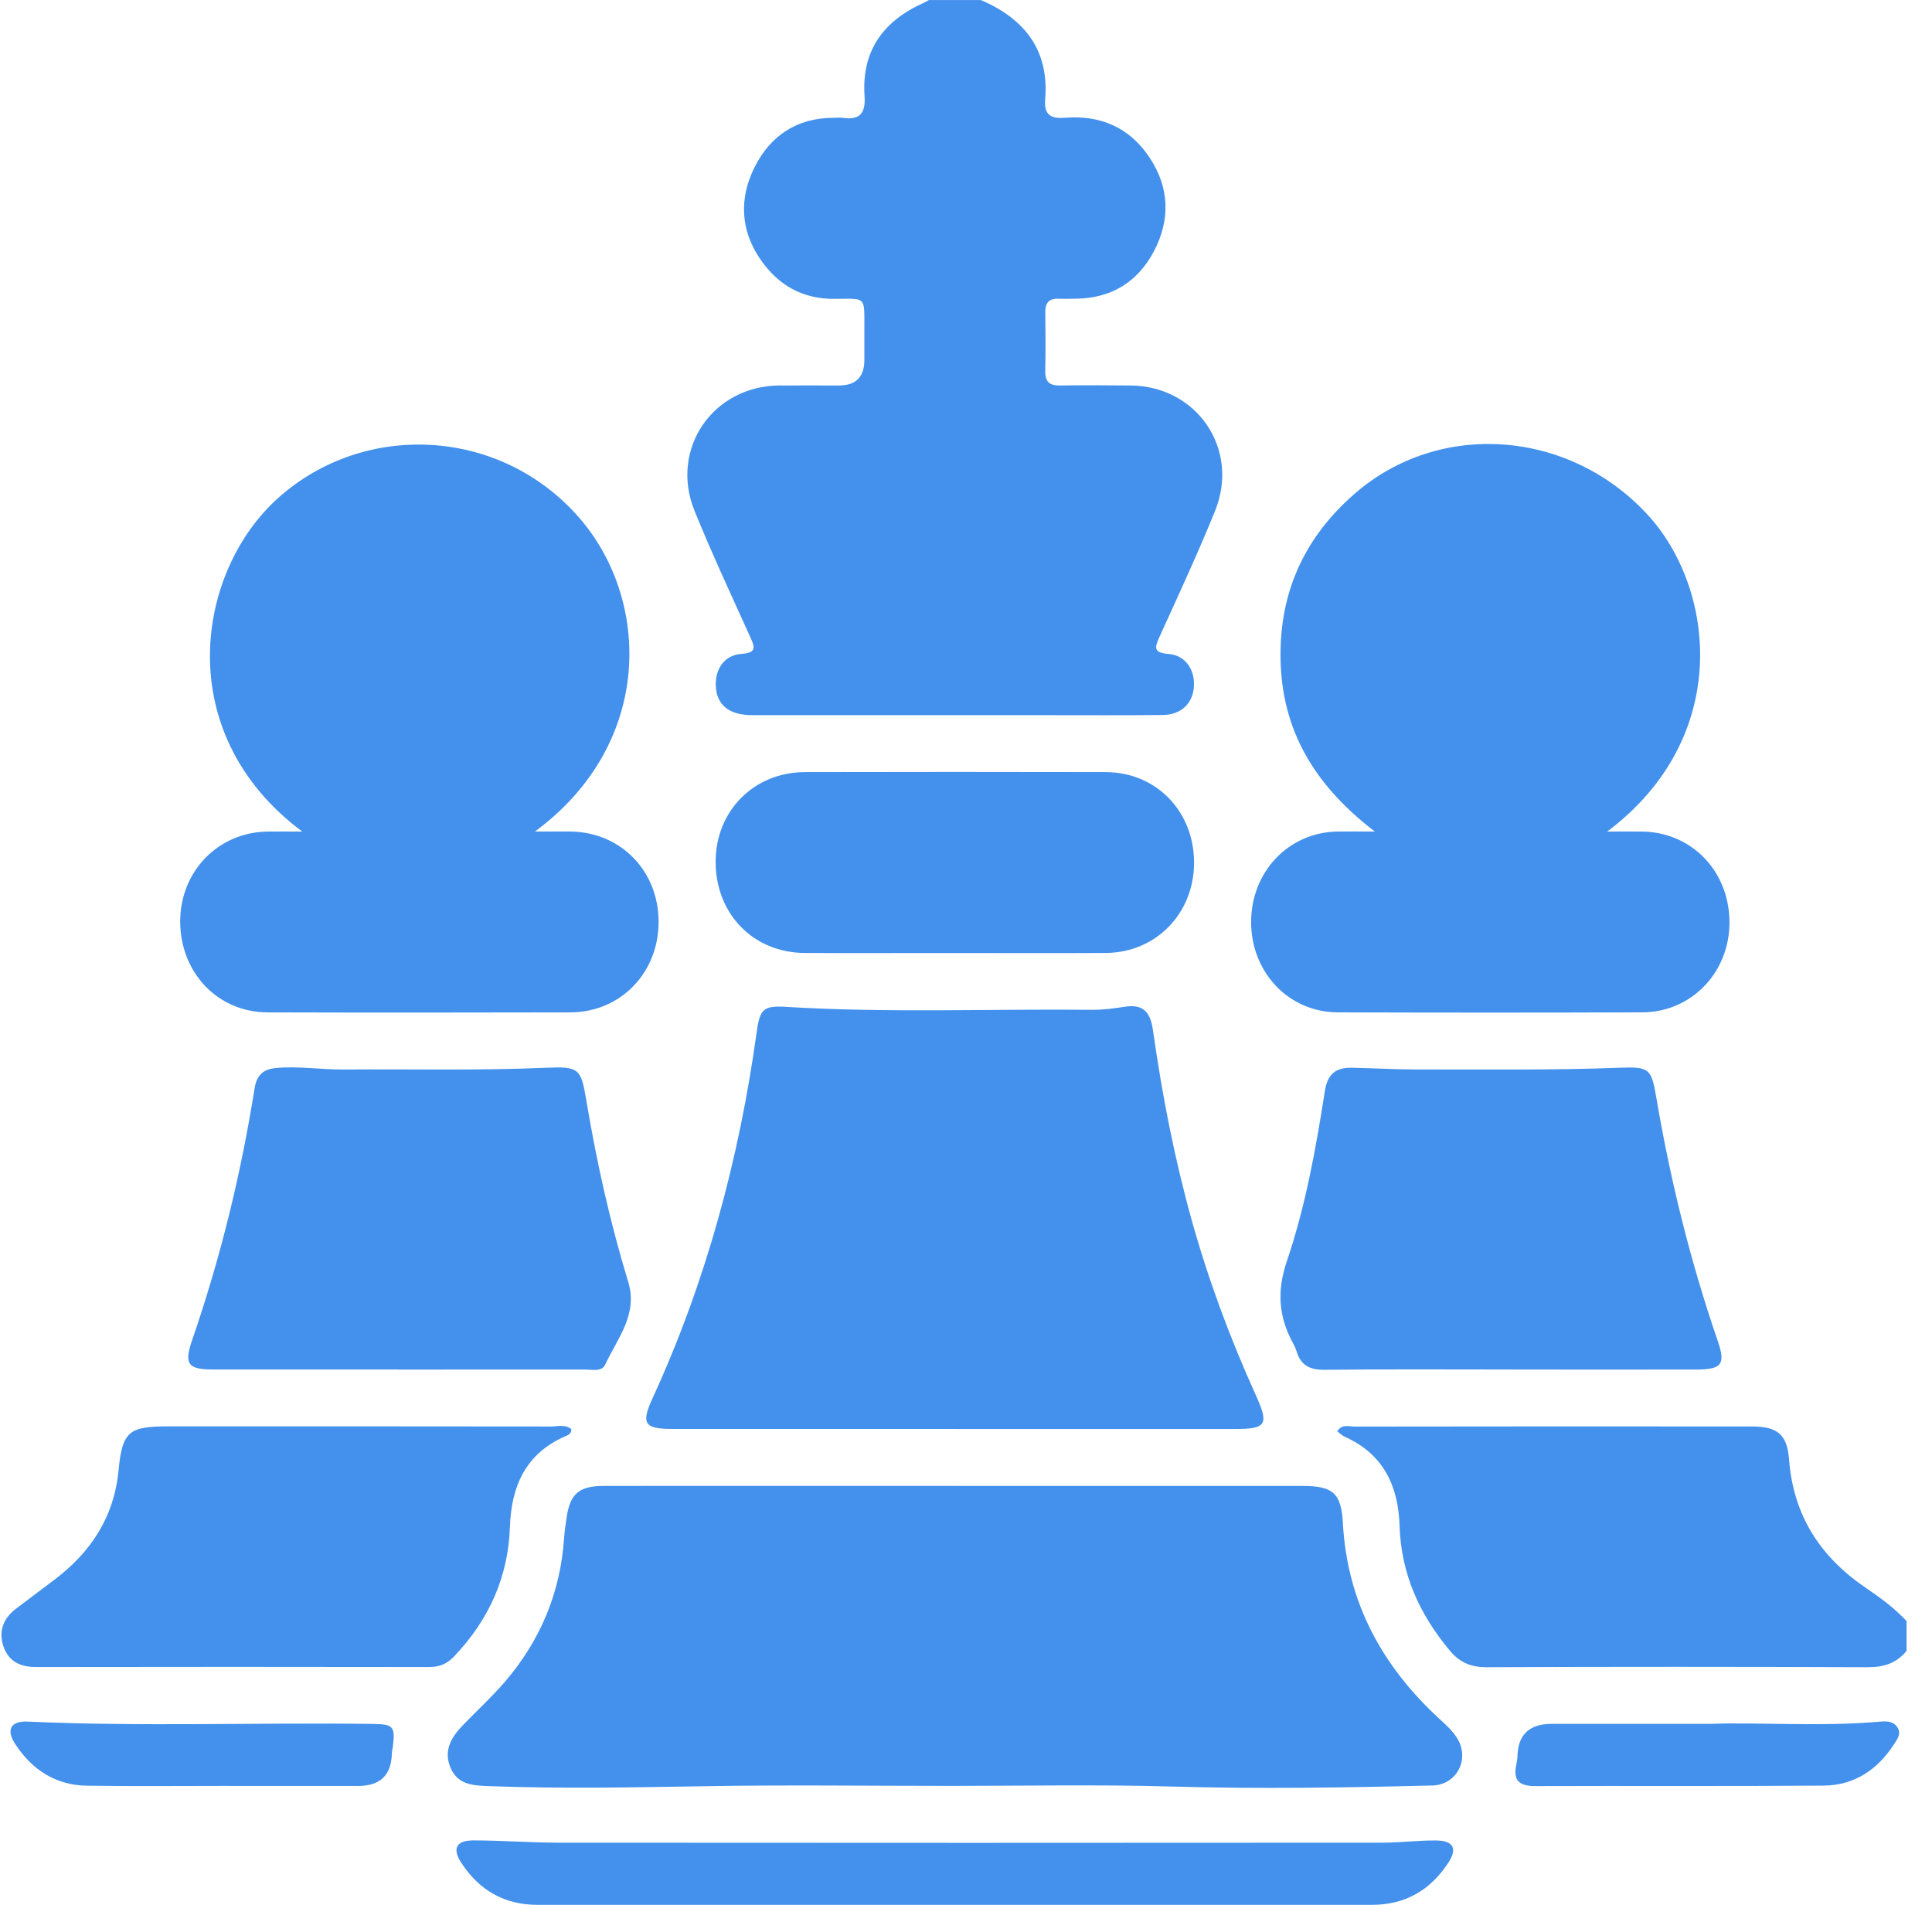
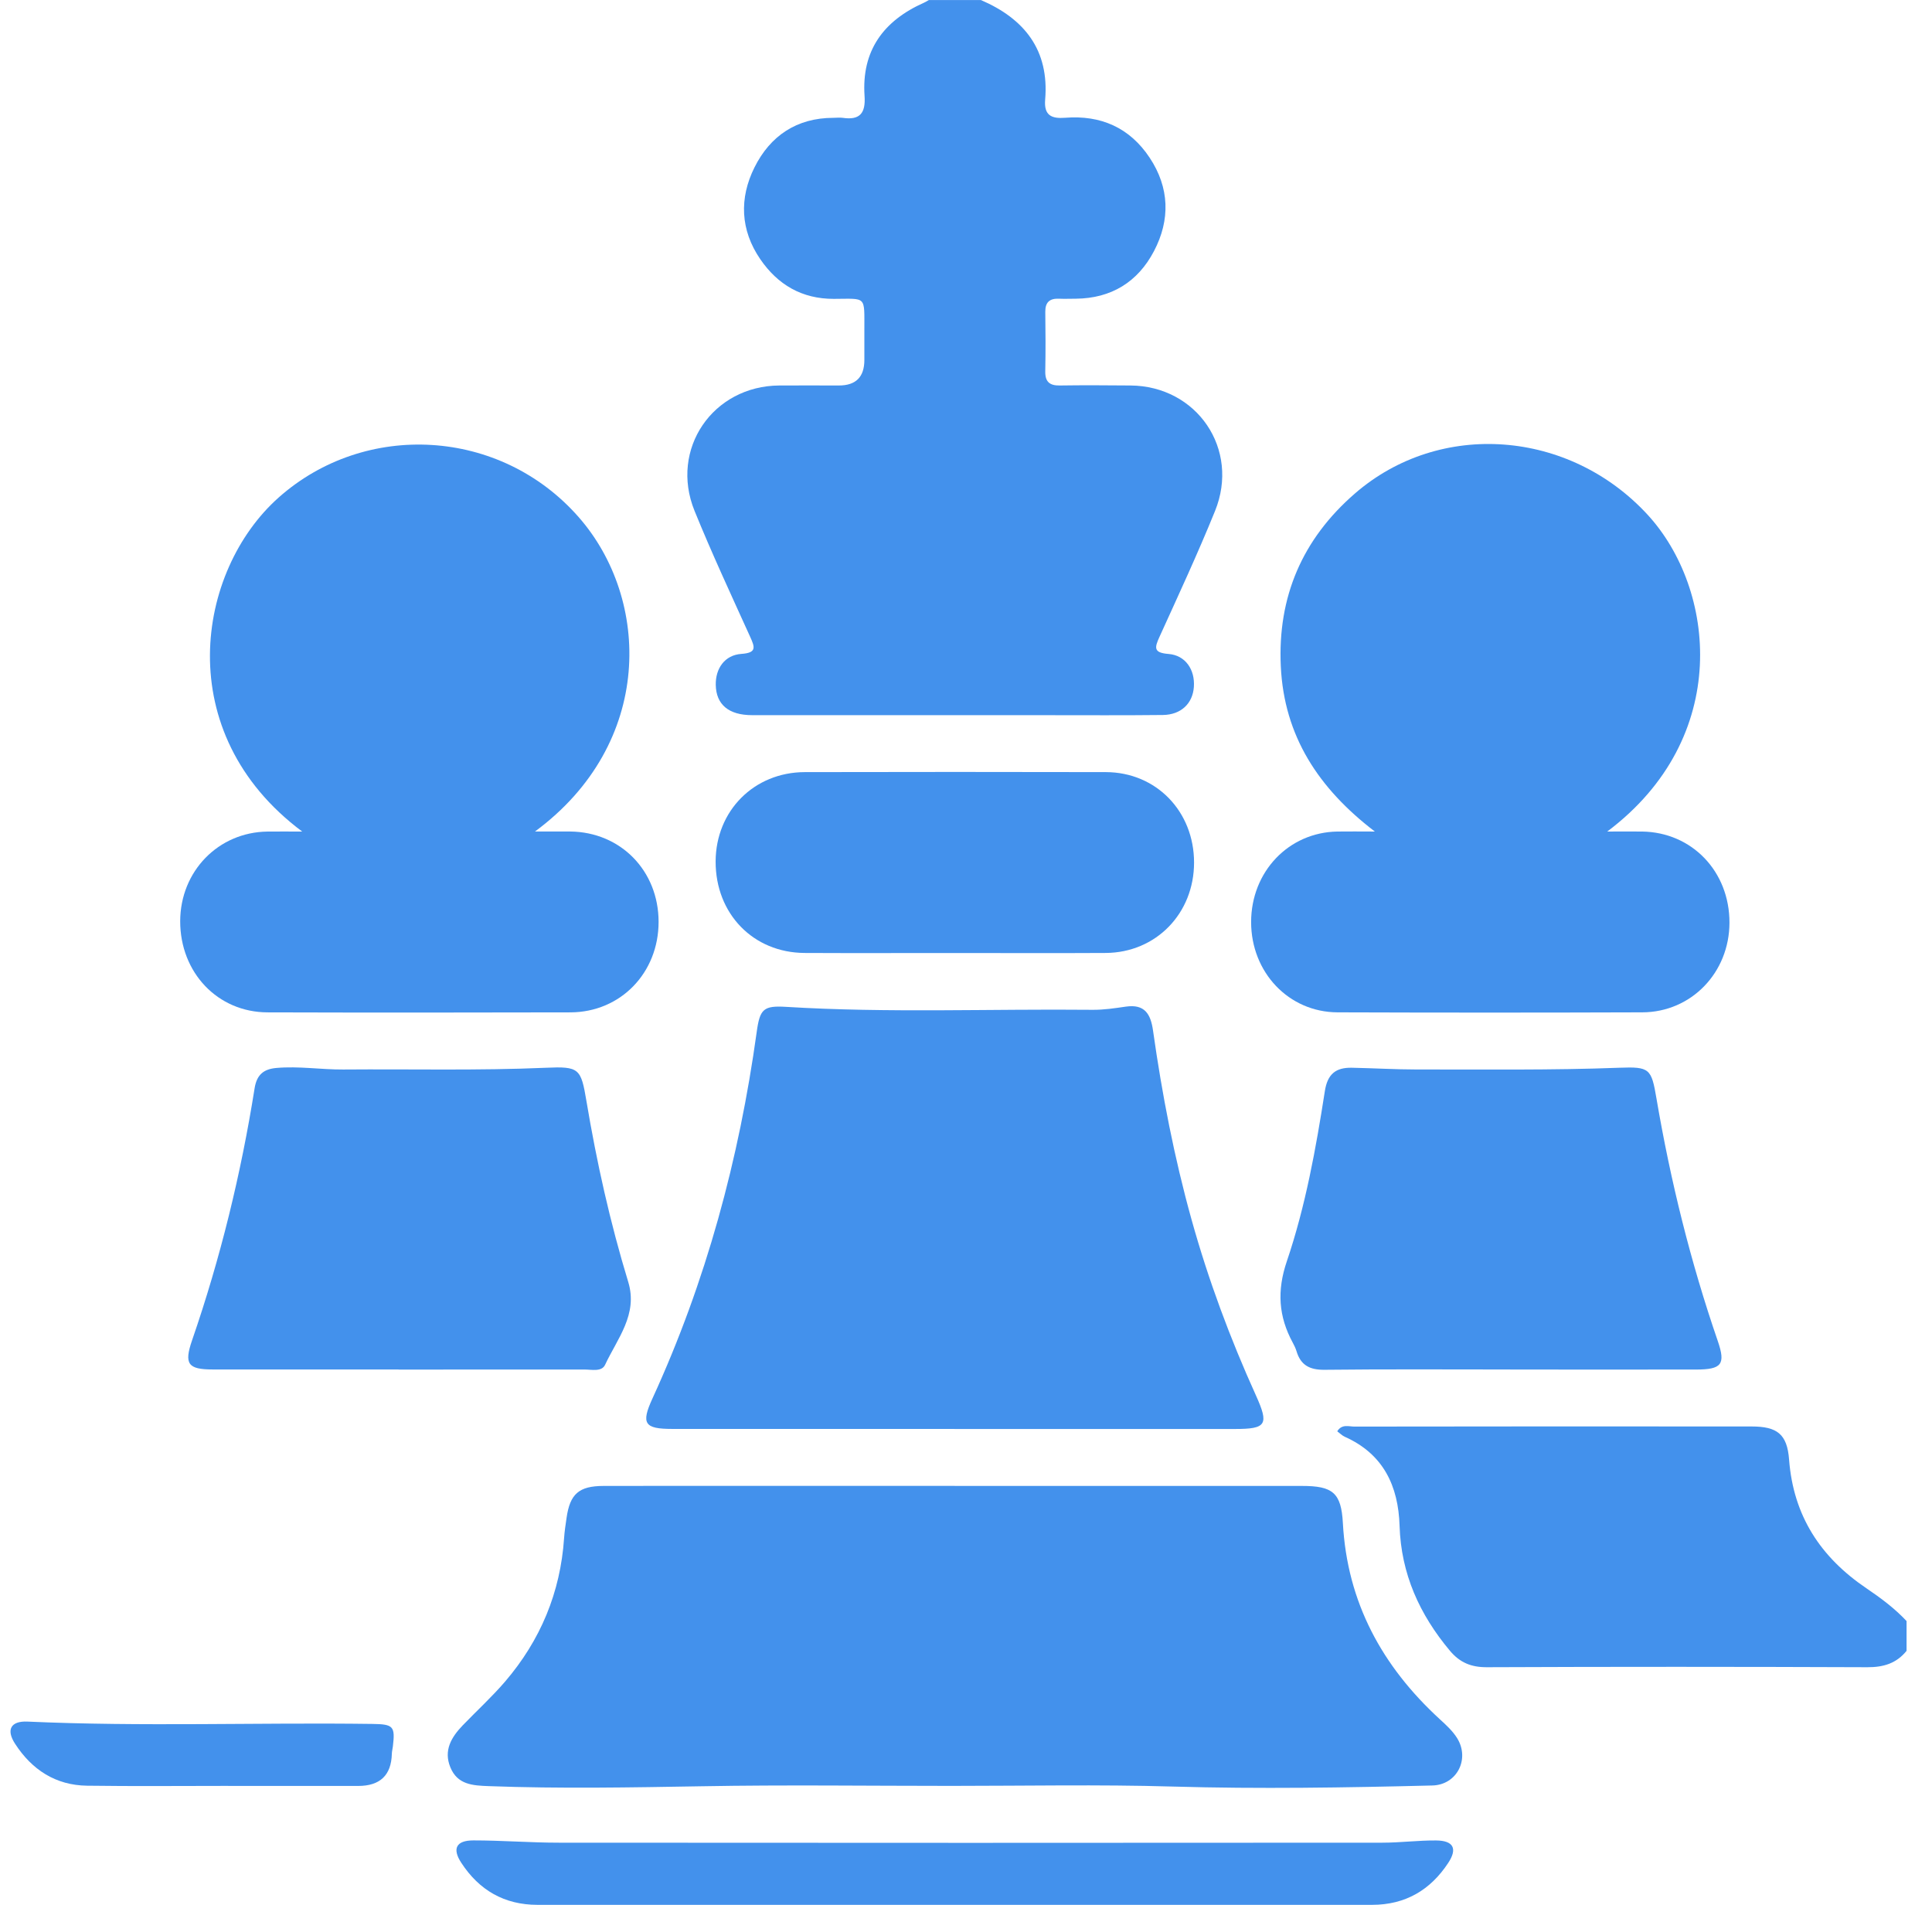
<svg xmlns="http://www.w3.org/2000/svg" width="71" height="70" viewBox="0 0 71 70" fill="none">
  <path d="M36.045 0C37.653 0.692 38.562 1.842 38.409 3.662C38.36 4.247 38.648 4.366 39.143 4.328C40.455 4.224 41.516 4.691 42.249 5.795C42.981 6.898 43.012 8.077 42.408 9.229C41.813 10.364 40.837 10.966 39.532 10.977C39.327 10.977 39.121 10.986 38.916 10.977C38.579 10.963 38.411 11.103 38.414 11.457C38.424 12.186 38.427 12.916 38.413 13.644C38.405 14.027 38.57 14.172 38.944 14.166C39.809 14.153 40.674 14.159 41.539 14.166C43.985 14.181 45.575 16.504 44.651 18.78C44.018 20.341 43.308 21.869 42.611 23.402C42.428 23.804 42.385 23.988 42.943 24.032C43.567 24.081 43.92 24.612 43.874 25.246C43.83 25.854 43.403 26.266 42.737 26.275C41.326 26.291 39.913 26.282 38.502 26.282C34.881 26.282 31.261 26.284 27.64 26.281C26.775 26.281 26.317 25.888 26.304 25.169C26.293 24.561 26.636 24.072 27.244 24.03C27.82 23.99 27.74 23.782 27.565 23.395C26.869 21.861 26.158 20.332 25.524 18.773C24.602 16.503 26.196 14.179 28.644 14.166C29.372 14.162 30.1 14.166 30.83 14.166C31.452 14.166 31.764 13.855 31.765 13.232C31.765 12.867 31.765 12.503 31.765 12.138C31.761 10.855 31.862 10.979 30.644 10.983C29.474 10.986 28.584 10.466 27.939 9.524C27.205 8.453 27.163 7.281 27.727 6.151C28.306 4.99 29.281 4.331 30.628 4.33C30.741 4.33 30.858 4.315 30.969 4.33C31.604 4.425 31.816 4.154 31.772 3.526C31.657 1.862 32.469 0.761 33.955 0.1C34.017 0.073 34.074 0.035 34.134 0.002C34.771 0.002 35.41 0.002 36.047 0.002L36.045 0Z" fill="#4391EC" />
  <path d="M70.067 60.664C69.696 61.124 69.224 61.27 68.628 61.268C63.967 61.25 59.305 61.248 54.641 61.268C54.064 61.27 53.648 61.098 53.283 60.662C52.168 59.331 51.489 57.837 51.434 56.077C51.389 54.604 50.837 53.43 49.415 52.797C49.319 52.753 49.24 52.669 49.143 52.598C49.315 52.321 49.567 52.425 49.77 52.425C54.636 52.417 59.504 52.417 64.37 52.421C65.306 52.421 65.677 52.697 65.748 53.638C65.905 55.705 66.905 57.227 68.588 58.366C69.114 58.722 69.627 59.103 70.065 59.571V60.664H70.067Z" fill="#4391EC" />
  <path d="M35.082 54.606C39.339 54.606 43.593 54.606 47.85 54.606C48.974 54.606 49.29 54.854 49.35 55.971C49.509 58.89 50.794 61.234 52.911 63.178C53.145 63.391 53.388 63.614 53.552 63.879C54.023 64.647 53.539 65.591 52.641 65.614C49.458 65.693 46.275 65.746 43.089 65.653C40.383 65.574 37.674 65.629 34.965 65.629C31.915 65.629 28.865 65.587 25.815 65.642C23.199 65.687 20.585 65.735 17.97 65.638C17.369 65.616 16.812 65.587 16.55 64.945C16.296 64.326 16.586 63.842 17 63.409C17.521 62.869 18.077 62.36 18.565 61.792C19.861 60.277 20.595 58.521 20.73 56.523C20.746 56.274 20.786 56.026 20.821 55.778C20.947 54.9 21.275 54.608 22.179 54.606C24.409 54.601 26.64 54.604 28.87 54.604C30.942 54.604 33.012 54.604 35.084 54.604L35.082 54.606Z" fill="#4391EC" />
  <path d="M11.107 30.559C6.246 26.93 7.212 20.971 10.244 18.28C13.421 15.46 18.381 15.719 21.263 19C23.915 22.017 24.045 27.321 19.66 30.557C20.168 30.557 20.564 30.554 20.958 30.557C22.811 30.577 24.202 32.001 24.203 33.877C24.203 35.75 22.807 37.198 20.962 37.203C17.251 37.212 13.542 37.214 9.831 37.203C7.995 37.198 6.619 35.737 6.622 33.85C6.628 32.017 8.022 30.583 9.827 30.559C10.229 30.554 10.632 30.559 11.107 30.559Z" fill="#4391EC" />
  <path d="M59.063 30.558C59.538 30.558 59.941 30.554 60.343 30.558C62.179 30.582 63.561 32.026 63.557 33.909C63.553 35.742 62.155 37.197 60.352 37.202C56.619 37.215 52.885 37.215 49.152 37.202C47.358 37.195 45.978 35.731 45.978 33.884C45.978 32.035 47.356 30.587 49.148 30.558C49.557 30.551 49.966 30.558 50.525 30.558C48.451 28.972 47.191 27.046 47.069 24.491C46.947 21.93 47.863 19.811 49.787 18.14C52.914 15.425 57.67 15.788 60.549 18.916C63.046 21.631 63.665 27.103 59.065 30.558H59.063Z" fill="#4391EC" />
  <path d="M35.078 52.511C31.62 52.511 28.161 52.511 24.702 52.511C23.68 52.511 23.552 52.317 23.979 51.388C25.948 47.097 27.162 42.594 27.808 37.927C27.925 37.078 28.055 36.95 28.894 37.001C32.645 37.23 36.4 37.071 40.153 37.109C40.56 37.113 40.969 37.051 41.374 36.992C42.068 36.892 42.288 37.262 42.374 37.877C42.705 40.219 43.154 42.539 43.789 44.819C44.406 47.035 45.207 49.187 46.156 51.282C46.64 52.354 46.539 52.513 45.388 52.513C41.953 52.513 38.516 52.513 35.08 52.513L35.078 52.511Z" fill="#4391EC" />
  <path d="M14.647 50.326C12.371 50.326 10.093 50.33 7.817 50.326C6.908 50.326 6.758 50.125 7.059 49.253C8.1 46.235 8.855 43.147 9.356 39.996C9.434 39.504 9.677 39.288 10.157 39.246C10.978 39.173 11.794 39.308 12.612 39.303C15.092 39.283 17.573 39.347 20.054 39.239C21.289 39.184 21.35 39.261 21.552 40.467C21.928 42.712 22.423 44.93 23.087 47.108C23.452 48.303 22.686 49.191 22.237 50.154C22.113 50.421 21.744 50.328 21.476 50.328C19.199 50.331 16.921 50.33 14.645 50.33L14.647 50.326Z" fill="#4391EC" />
  <path d="M55.501 50.327C53.225 50.327 50.947 50.312 48.67 50.338C48.134 50.343 47.8 50.17 47.647 49.657C47.614 49.549 47.564 49.443 47.51 49.345C46.984 48.377 46.922 47.434 47.291 46.348C47.977 44.323 48.358 42.212 48.687 40.1C48.785 39.464 49.094 39.227 49.678 39.238C50.474 39.253 51.27 39.302 52.066 39.302C54.546 39.298 57.027 39.333 59.507 39.238C60.626 39.196 60.688 39.269 60.874 40.366C61.391 43.4 62.127 46.375 63.129 49.285C63.422 50.139 63.271 50.327 62.331 50.329C60.055 50.332 57.777 50.329 55.501 50.329V50.327Z" fill="#4391EC" />
-   <path d="M20.996 52.521C21 52.684 20.89 52.731 20.788 52.775C19.326 53.406 18.791 54.604 18.74 56.104C18.678 57.962 17.959 59.536 16.685 60.874C16.431 61.14 16.154 61.261 15.783 61.261C10.961 61.253 6.138 61.253 1.316 61.261C0.752 61.261 0.321 61.054 0.133 60.523C-0.06 59.976 0.102 59.492 0.573 59.13C1.042 58.771 1.517 58.417 1.989 58.061C3.342 57.042 4.194 55.748 4.359 54.016C4.494 52.601 4.747 52.417 6.173 52.417C10.858 52.417 15.546 52.415 20.231 52.422C20.487 52.422 20.768 52.331 20.998 52.519L20.996 52.521Z" fill="#4391EC" />
  <path d="M35.033 35.022C33.212 35.022 31.392 35.029 29.57 35.02C27.679 35.011 26.294 33.578 26.299 31.658C26.305 29.796 27.71 28.378 29.578 28.374C33.265 28.367 36.954 28.365 40.641 28.374C42.492 28.38 43.881 29.818 43.881 31.698C43.881 33.569 42.482 35.009 40.633 35.02C38.766 35.031 36.901 35.022 35.033 35.022Z" fill="#4391EC" />
  <path d="M35.054 70C29.952 70 24.852 70 19.751 70C18.533 70 17.608 69.461 16.953 68.457C16.609 67.933 16.765 67.632 17.398 67.632C18.444 67.632 19.49 67.716 20.538 67.716C30.626 67.724 40.712 67.724 50.801 67.716C51.46 67.716 52.119 67.629 52.778 67.634C53.413 67.64 53.568 67.932 53.223 68.457C52.566 69.458 51.644 70 50.425 70C45.301 69.998 40.178 70 35.054 70Z" fill="#4391EC" />
  <path d="M8.387 65.629C6.661 65.629 4.932 65.646 3.205 65.622C2.046 65.608 1.172 65.036 0.553 64.08C0.217 63.562 0.398 63.238 1.011 63.266C5.237 63.457 9.463 63.295 13.69 63.352C14.458 63.362 14.526 63.439 14.438 64.18C14.427 64.27 14.402 64.359 14.4 64.45C14.38 65.238 13.967 65.631 13.161 65.631C11.569 65.631 9.979 65.631 8.387 65.631V65.629Z" fill="#4391EC" />
-   <path d="M62.854 63.35C64.648 63.281 66.883 63.464 69.109 63.266C69.34 63.246 69.579 63.254 69.725 63.471C69.885 63.708 69.725 63.913 69.606 64.097C68.998 65.037 68.138 65.612 67.01 65.619C63.48 65.645 59.952 65.623 56.422 65.636C55.861 65.637 55.599 65.453 55.719 64.869C55.743 64.758 55.763 64.644 55.767 64.531C55.787 63.744 56.206 63.35 57.022 63.35C58.822 63.35 60.62 63.35 62.854 63.35Z" fill="#4391EC" />
</svg>